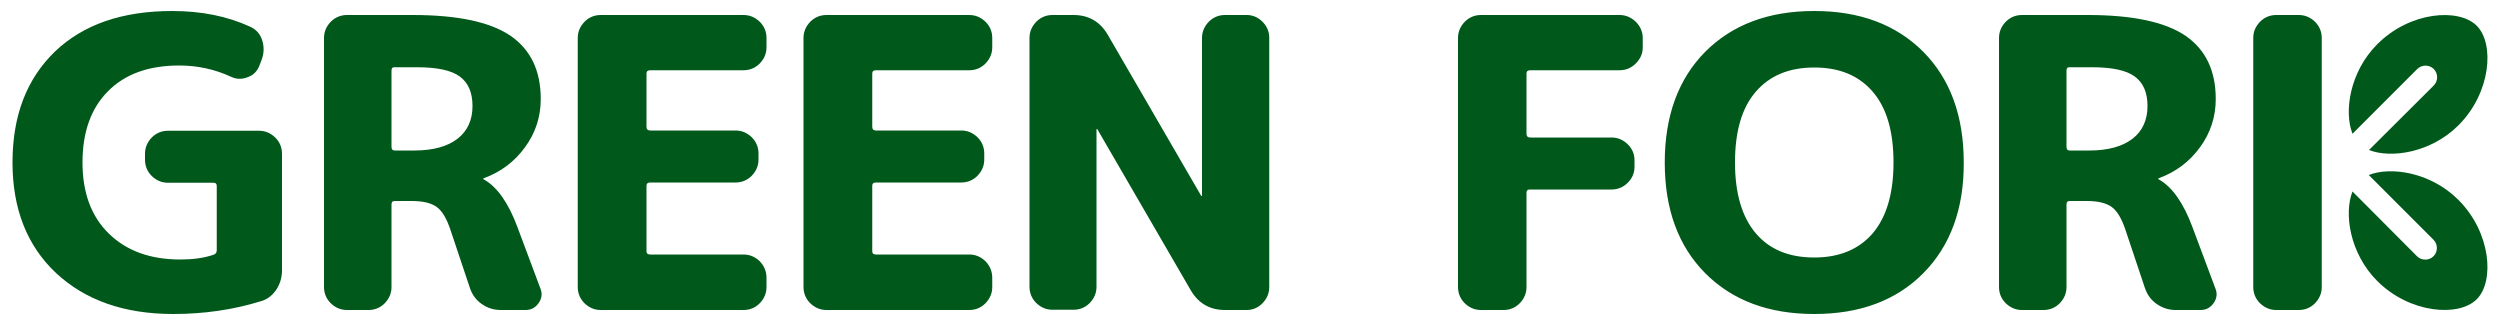
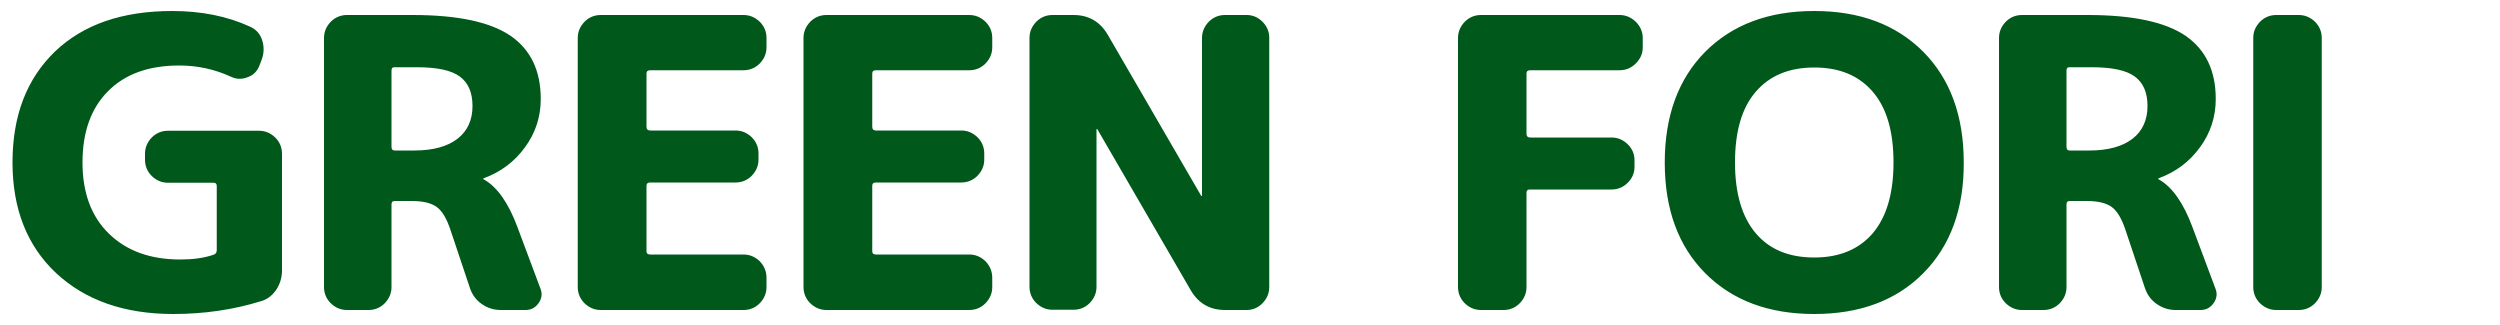
<svg xmlns="http://www.w3.org/2000/svg" version="1.1" id="GREEN_FORK" x="0" y="0" viewBox="0 0 1000 130" style="enable-background:new 0 0 1000 130" xml:space="preserve">
  <style>.st0{fill:#00591b}</style>
  <path class="st0" d="M69.3 125.6c-19.6 0-35.2-5.5-46.9-16.4C10.8 98.3 5 83.5 5 65c0-18.8 5.7-33.5 17-44.4C33.3 9.8 48.9 4.4 68.9 4.4c11.7 0 22.1 2.1 31.2 6.3 2.4 1.1 4 2.9 4.8 5.5.8 2.6.7 5.1-.2 7.6l-1 2.6c-.9 2.2-2.4 3.7-4.7 4.5-2.3.9-4.5.8-6.6-.2-6.5-3-13.4-4.5-20.7-4.5-12.2 0-21.7 3.4-28.5 10.3C36.4 43.3 33 52.8 33 65c0 12.1 3.5 21.6 10.6 28.5 7.1 6.9 16.6 10.3 28.5 10.3 5.1 0 9.5-.6 13.3-1.9.9-.3 1.3-.9 1.3-1.8V74.4c0-.9-.4-1.3-1.3-1.3H67.2c-2.5 0-4.6-.9-6.5-2.7-1.8-1.8-2.7-4-2.7-6.5v-2.4c0-2.5.9-4.6 2.7-6.5 1.8-1.8 4-2.7 6.5-2.7h36.4c2.5 0 4.6.9 6.5 2.7 1.8 1.8 2.7 4 2.7 6.5v46.7c0 2.8-.8 5.4-2.3 7.7-1.6 2.3-3.6 3.9-6.2 4.6-11 3.4-22.7 5.1-35 5.1zM156.6 81.8v33c0 2.5-.9 4.6-2.7 6.5-1.8 1.8-4 2.7-6.5 2.7h-8.6c-2.5 0-4.6-.9-6.5-2.7-1.8-1.8-2.7-4-2.7-6.5V15.2c0-2.5.9-4.6 2.7-6.5 1.8-1.8 4-2.7 6.5-2.7h26.3c18 0 31 2.8 39.1 8.3 8.1 5.6 12.1 14 12.1 25.3 0 7.1-2.1 13.6-6.3 19.3-4.2 5.8-9.7 9.9-16.5 12.4-.1 0-.2.1-.2.2 0 .2.1.3.3.3 5.3 3 9.8 9.4 13.4 19.1l9.2 24.6c.8 2 .5 4-.8 5.8-1.3 1.8-3 2.7-5.2 2.7h-9.9c-2.8 0-5.3-.8-7.6-2.4-2.3-1.6-3.8-3.7-4.7-6.3L180.2 92c-1.5-4.5-3.3-7.6-5.5-9.2-2.2-1.6-5.5-2.4-10-2.4h-6.8c-.9 0-1.3.4-1.3 1.4zm0-53.5v30.4c0 1 .4 1.5 1.3 1.5h7.8c7.5 0 13.3-1.6 17.3-4.7s6-7.5 6-13.1c0-5.4-1.7-9.3-5.1-11.8-3.4-2.5-9.1-3.7-17.1-3.7h-8.9c-.9-.1-1.3.4-1.3 1.4zM306.6 111.1v3.7c0 2.5-.9 4.6-2.7 6.5-1.8 1.8-4 2.7-6.5 2.7h-57.1c-2.5 0-4.6-.9-6.5-2.7-1.8-1.8-2.7-4-2.7-6.5V15.2c0-2.5.9-4.6 2.7-6.5 1.8-1.8 4-2.7 6.5-2.7h57.1c2.5 0 4.6.9 6.5 2.7 1.8 1.8 2.7 4 2.7 6.5v3.7c0 2.5-.9 4.6-2.7 6.5-1.8 1.8-4 2.7-6.5 2.7h-37.3c-1 0-1.5.4-1.5 1.3v21.3c0 1 .5 1.5 1.5 1.5h34.1c2.5 0 4.6.9 6.5 2.7 1.8 1.8 2.7 4 2.7 6.5v2.4c0 2.5-.9 4.6-2.7 6.5-1.8 1.8-4 2.7-6.5 2.7h-34.1c-1 0-1.5.4-1.5 1.3v26.2c0 .9.5 1.3 1.5 1.3h37.3c2.5 0 4.6.9 6.5 2.7 1.8 1.9 2.7 4.1 2.7 6.6zM396.9 111.1v3.7c0 2.5-.9 4.6-2.7 6.5-1.8 1.8-4 2.7-6.5 2.7h-57.1c-2.5 0-4.6-.9-6.5-2.7-1.8-1.8-2.7-4-2.7-6.5V15.2c0-2.5.9-4.6 2.7-6.5 1.8-1.8 4-2.7 6.5-2.7h57.1c2.5 0 4.6.9 6.5 2.7 1.8 1.8 2.7 4 2.7 6.5v3.7c0 2.5-.9 4.6-2.7 6.5-1.8 1.8-4 2.7-6.5 2.7h-37.3c-1 0-1.5.4-1.5 1.3v21.3c0 1 .5 1.5 1.5 1.5h34.1c2.5 0 4.6.9 6.5 2.7 1.8 1.8 2.7 4 2.7 6.5v2.4c0 2.5-.9 4.6-2.7 6.5-1.8 1.8-4 2.7-6.5 2.7h-34.1c-1 0-1.5.4-1.5 1.3v26.2c0 .9.5 1.3 1.5 1.3h37.3c2.5 0 4.6.9 6.5 2.7 1.8 1.9 2.7 4.1 2.7 6.6zM438.6 51.7v63c0 2.5-.9 4.6-2.7 6.5-1.8 1.8-4 2.7-6.5 2.7H421c-2.5 0-4.6-.9-6.5-2.7-1.8-1.8-2.7-4-2.7-6.5V15.2c0-2.5.9-4.6 2.7-6.5 1.8-1.8 4-2.7 6.5-2.7h8.4c6 0 10.6 2.6 13.7 7.9l37.3 64.3c0 .1.1.2.2.2s.2-.1.2-.2v-63c0-2.5.9-4.6 2.7-6.5 1.8-1.8 4-2.7 6.5-2.7h8.6c2.5 0 4.6.9 6.4 2.7 1.8 1.8 2.7 4 2.7 6.5v99.6c0 2.5-.9 4.6-2.7 6.5-1.8 1.8-3.9 2.7-6.4 2.7H490c-6 0-10.6-2.6-13.7-7.9L439 51.8c0-.1-.1-.2-.2-.2s-.2 0-.2.1zM610.6 77.1v37.7c0 2.5-.9 4.6-2.7 6.5-1.8 1.8-4 2.7-6.5 2.7h-9c-2.5 0-4.6-.9-6.5-2.7-1.8-1.8-2.7-4-2.7-6.5V15.2c0-2.5.9-4.6 2.7-6.5 1.8-1.8 4-2.7 6.5-2.7h55.4c2.5 0 4.6.9 6.5 2.7 1.8 1.8 2.8 4 2.8 6.5v3.7c0 2.5-.9 4.6-2.8 6.5-1.8 1.8-4 2.7-6.5 2.7h-35.7c-1 0-1.5.4-1.5 1.3v24.1c0 1 .5 1.5 1.5 1.5h32.5c2.5 0 4.6.9 6.5 2.7 1.8 1.8 2.7 3.9 2.7 6.4v2.6c0 2.5-.9 4.6-2.7 6.4-1.8 1.8-4 2.7-6.5 2.7h-32.5c-1-.1-1.5.4-1.5 1.3zM769.3 109.3c-10.8 10.9-25.4 16.3-43.6 16.3-18.2 0-32.7-5.4-43.6-16.3-10.8-10.9-16.2-25.6-16.2-44.3 0-18.6 5.4-33.4 16.2-44.3C693 9.8 707.5 4.4 725.7 4.4c18.2 0 32.7 5.4 43.6 16.3 10.8 10.9 16.2 25.7 16.2 44.3.1 18.6-5.4 33.4-16.2 44.3zm-20.2-72.6c-5.6-6.5-13.3-9.7-23.4-9.7-10 0-17.8 3.2-23.4 9.7S694 52.6 694 65s2.8 21.8 8.3 28.3 13.3 9.7 23.4 9.7c10 0 17.8-3.2 23.4-9.7 5.5-6.5 8.3-15.9 8.3-28.3s-2.7-21.8-8.3-28.3zM826.6 81.8v33c0 2.5-.9 4.6-2.7 6.5-1.8 1.8-4 2.7-6.5 2.7h-8.6c-2.5 0-4.6-.9-6.5-2.7-1.8-1.8-2.7-4-2.7-6.5V15.2c0-2.5.9-4.6 2.7-6.5 1.8-1.8 4-2.7 6.5-2.7h26.3c18 0 31 2.8 39.1 8.3 8.1 5.6 12.1 14 12.1 25.3 0 7.1-2.1 13.6-6.3 19.3-4.2 5.8-9.7 9.9-16.5 12.4-.1 0-.2.1-.2.2 0 .2.1.3.3.3 5.3 3 9.8 9.4 13.4 19.1l9.2 24.6c.8 2 .5 4-.8 5.8-1.3 1.8-3 2.7-5.2 2.7h-9.9c-2.8 0-5.3-.8-7.6-2.4-2.3-1.6-3.8-3.7-4.7-6.3L850.2 92c-1.5-4.5-3.3-7.6-5.5-9.2-2.2-1.6-5.5-2.4-10-2.4h-6.8c-.9 0-1.3.4-1.3 1.4zm0-53.5v30.4c0 1 .4 1.5 1.3 1.5h7.8c7.5 0 13.3-1.6 17.3-4.7s6-7.5 6-13.1c0-5.4-1.7-9.3-5.1-11.8-3.4-2.5-9.1-3.7-17.1-3.7h-8.9c-.9-.1-1.3.4-1.3 1.4z" />
  <g>
    <path class="st0" d="M928.7 114.8c0 2.5-.9 4.6-2.7 6.5-1.8 1.8-4 2.7-6.5 2.7h-9c-2.5 0-4.6-.9-6.5-2.7-1.8-1.8-2.7-4-2.7-6.5V15.2c0-2.5.9-4.6 2.7-6.5 1.8-1.8 4-2.7 6.5-2.7h9c2.5 0 4.6.9 6.5 2.7 1.8 1.8 2.7 4 2.7 6.5v99.6z" />
  </g>
-   <path class="st0" d="M990.7 10.3c-7.2-7.2-26.8-5.7-39.8 7.4-11 11-13.4 27-9.9 35.8l25.9-25.9c1.8-1.8 4.8-1.8 6.6 0 1.8 1.8 1.8 4.8 0 6.6L947.6 60c8.8 3.5 24.8 1.1 35.8-9.9 13-13 14.5-32.6 7.3-39.8zM990.7 119.7c7.2-7.2 5.7-26.8-7.4-39.8-11-11-27-13.4-35.8-9.9l25.9 25.9c1.8 1.8 1.8 4.8 0 6.6s-4.8 1.8-6.6 0L941 76.6c-3.5 8.8-1.1 24.8 9.9 35.8 13 13 32.6 14.5 39.8 7.3z" />
</svg>